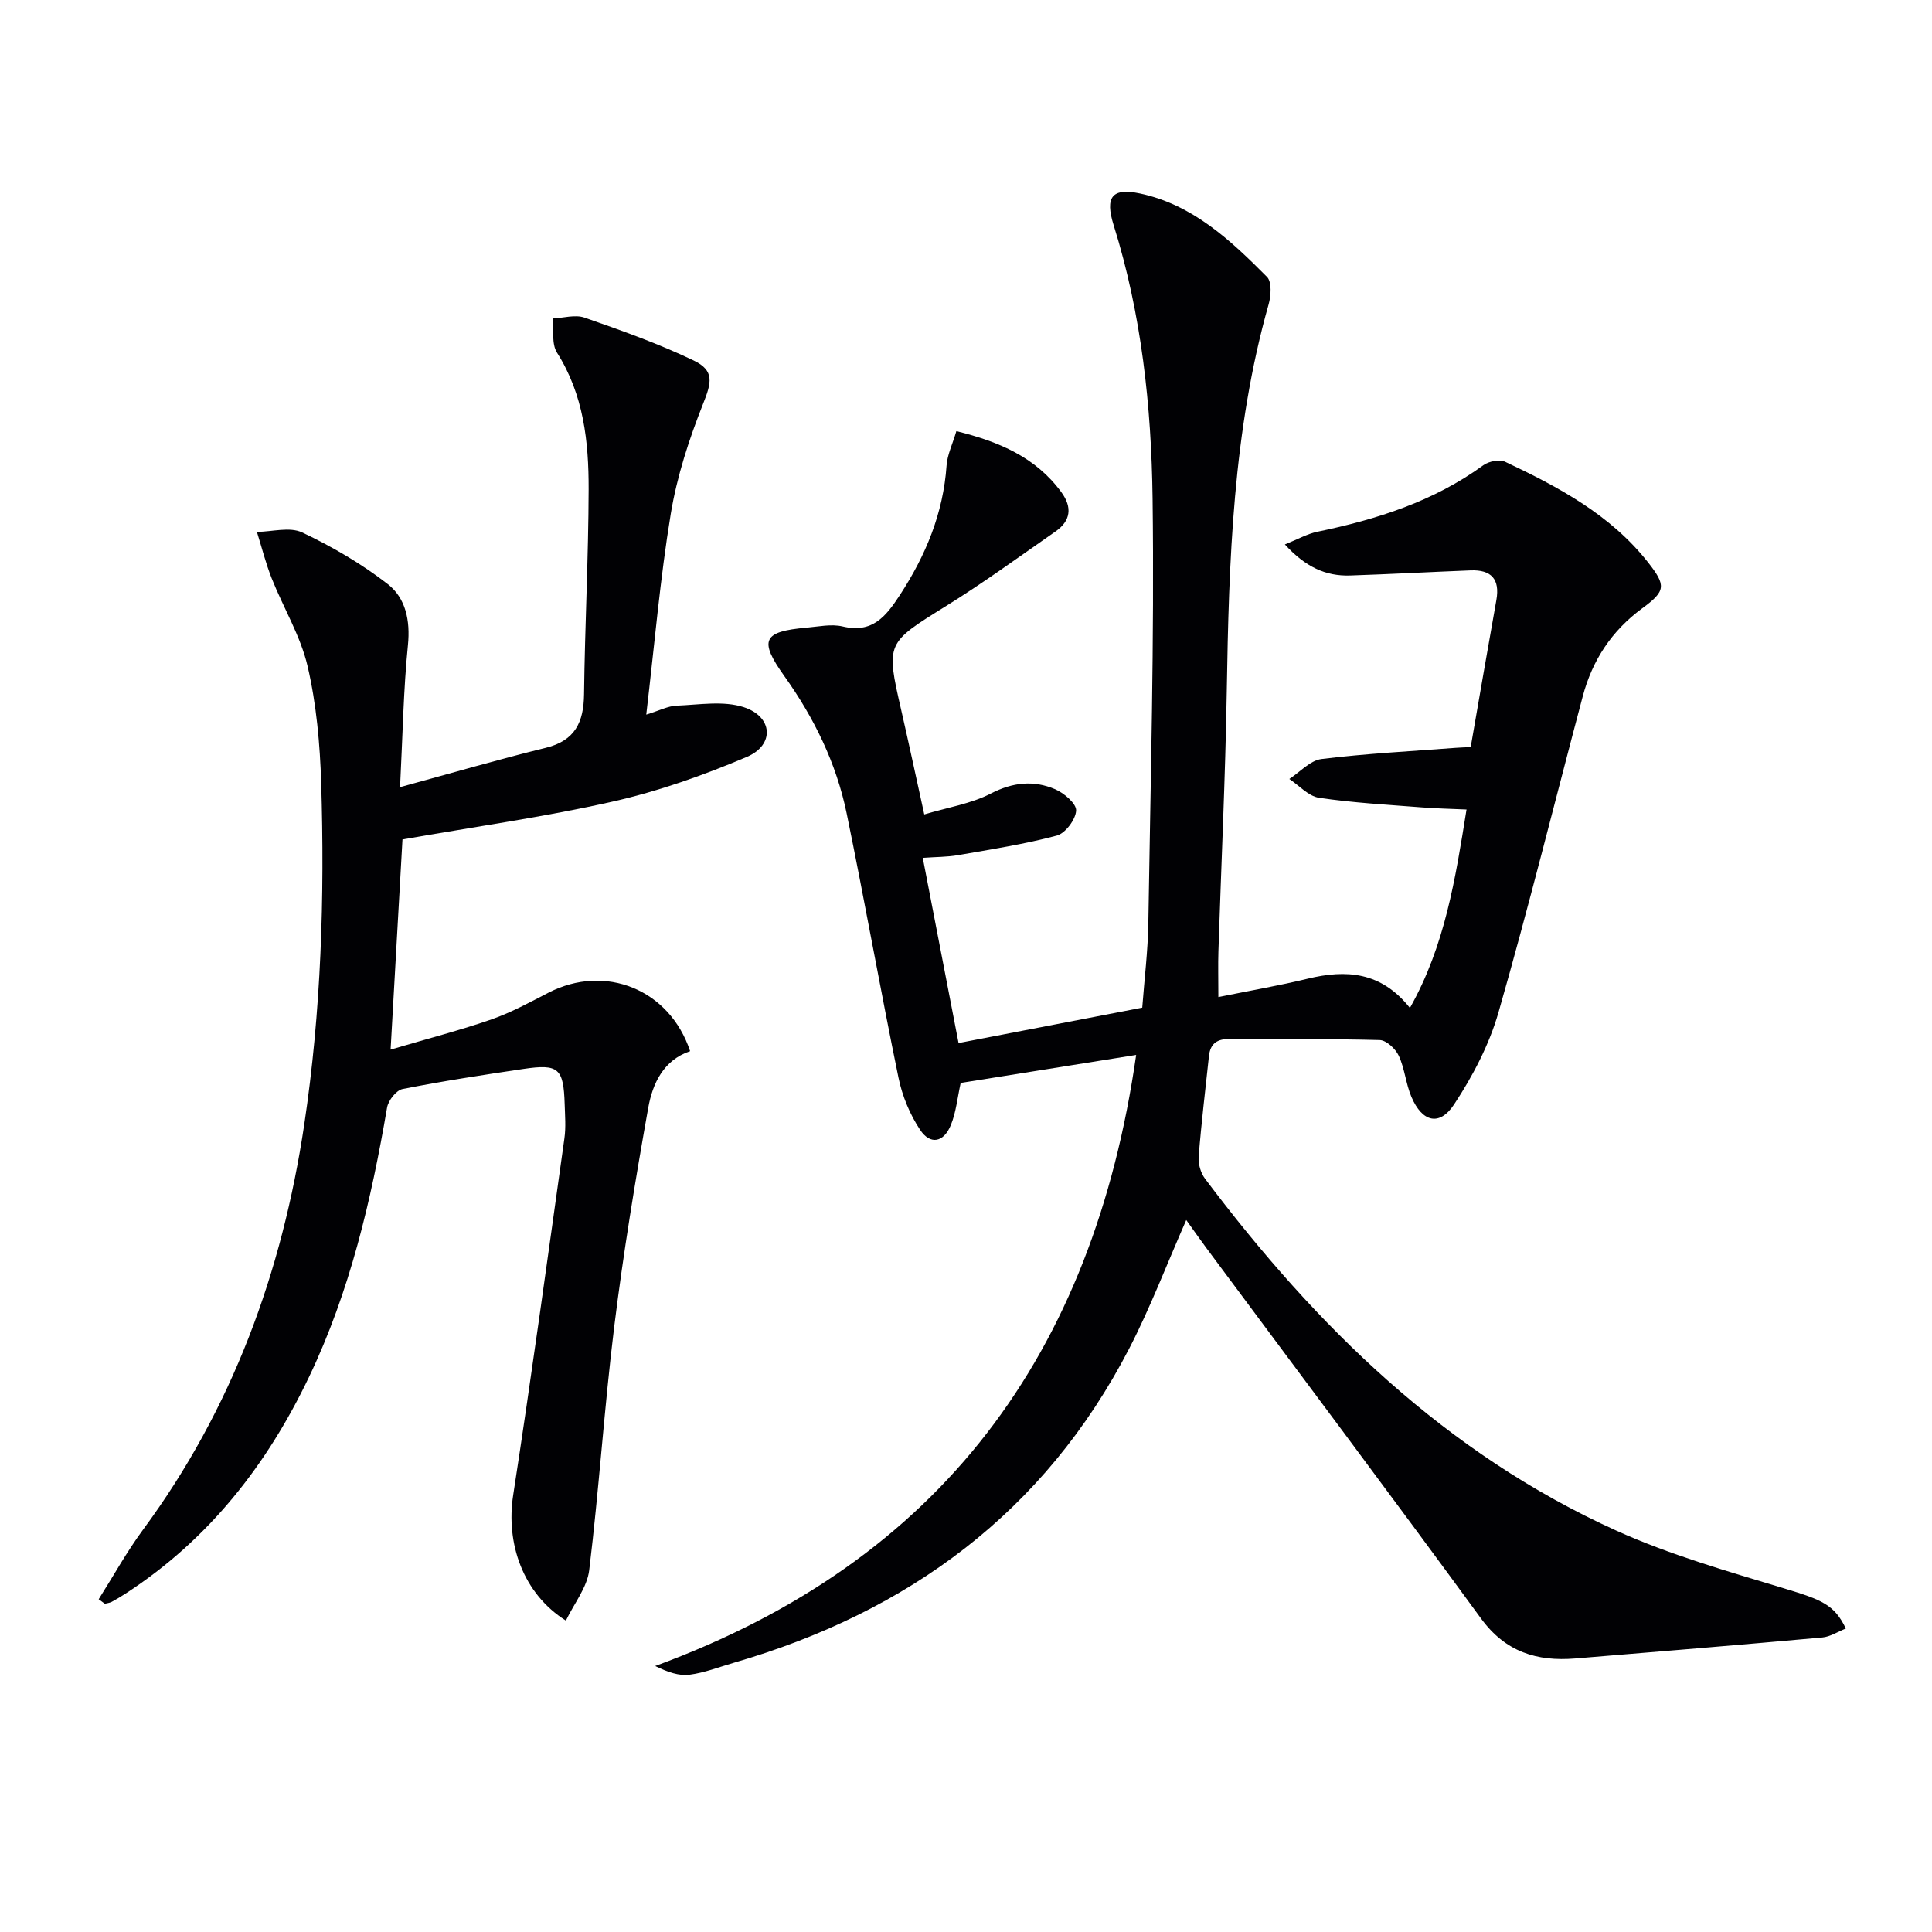
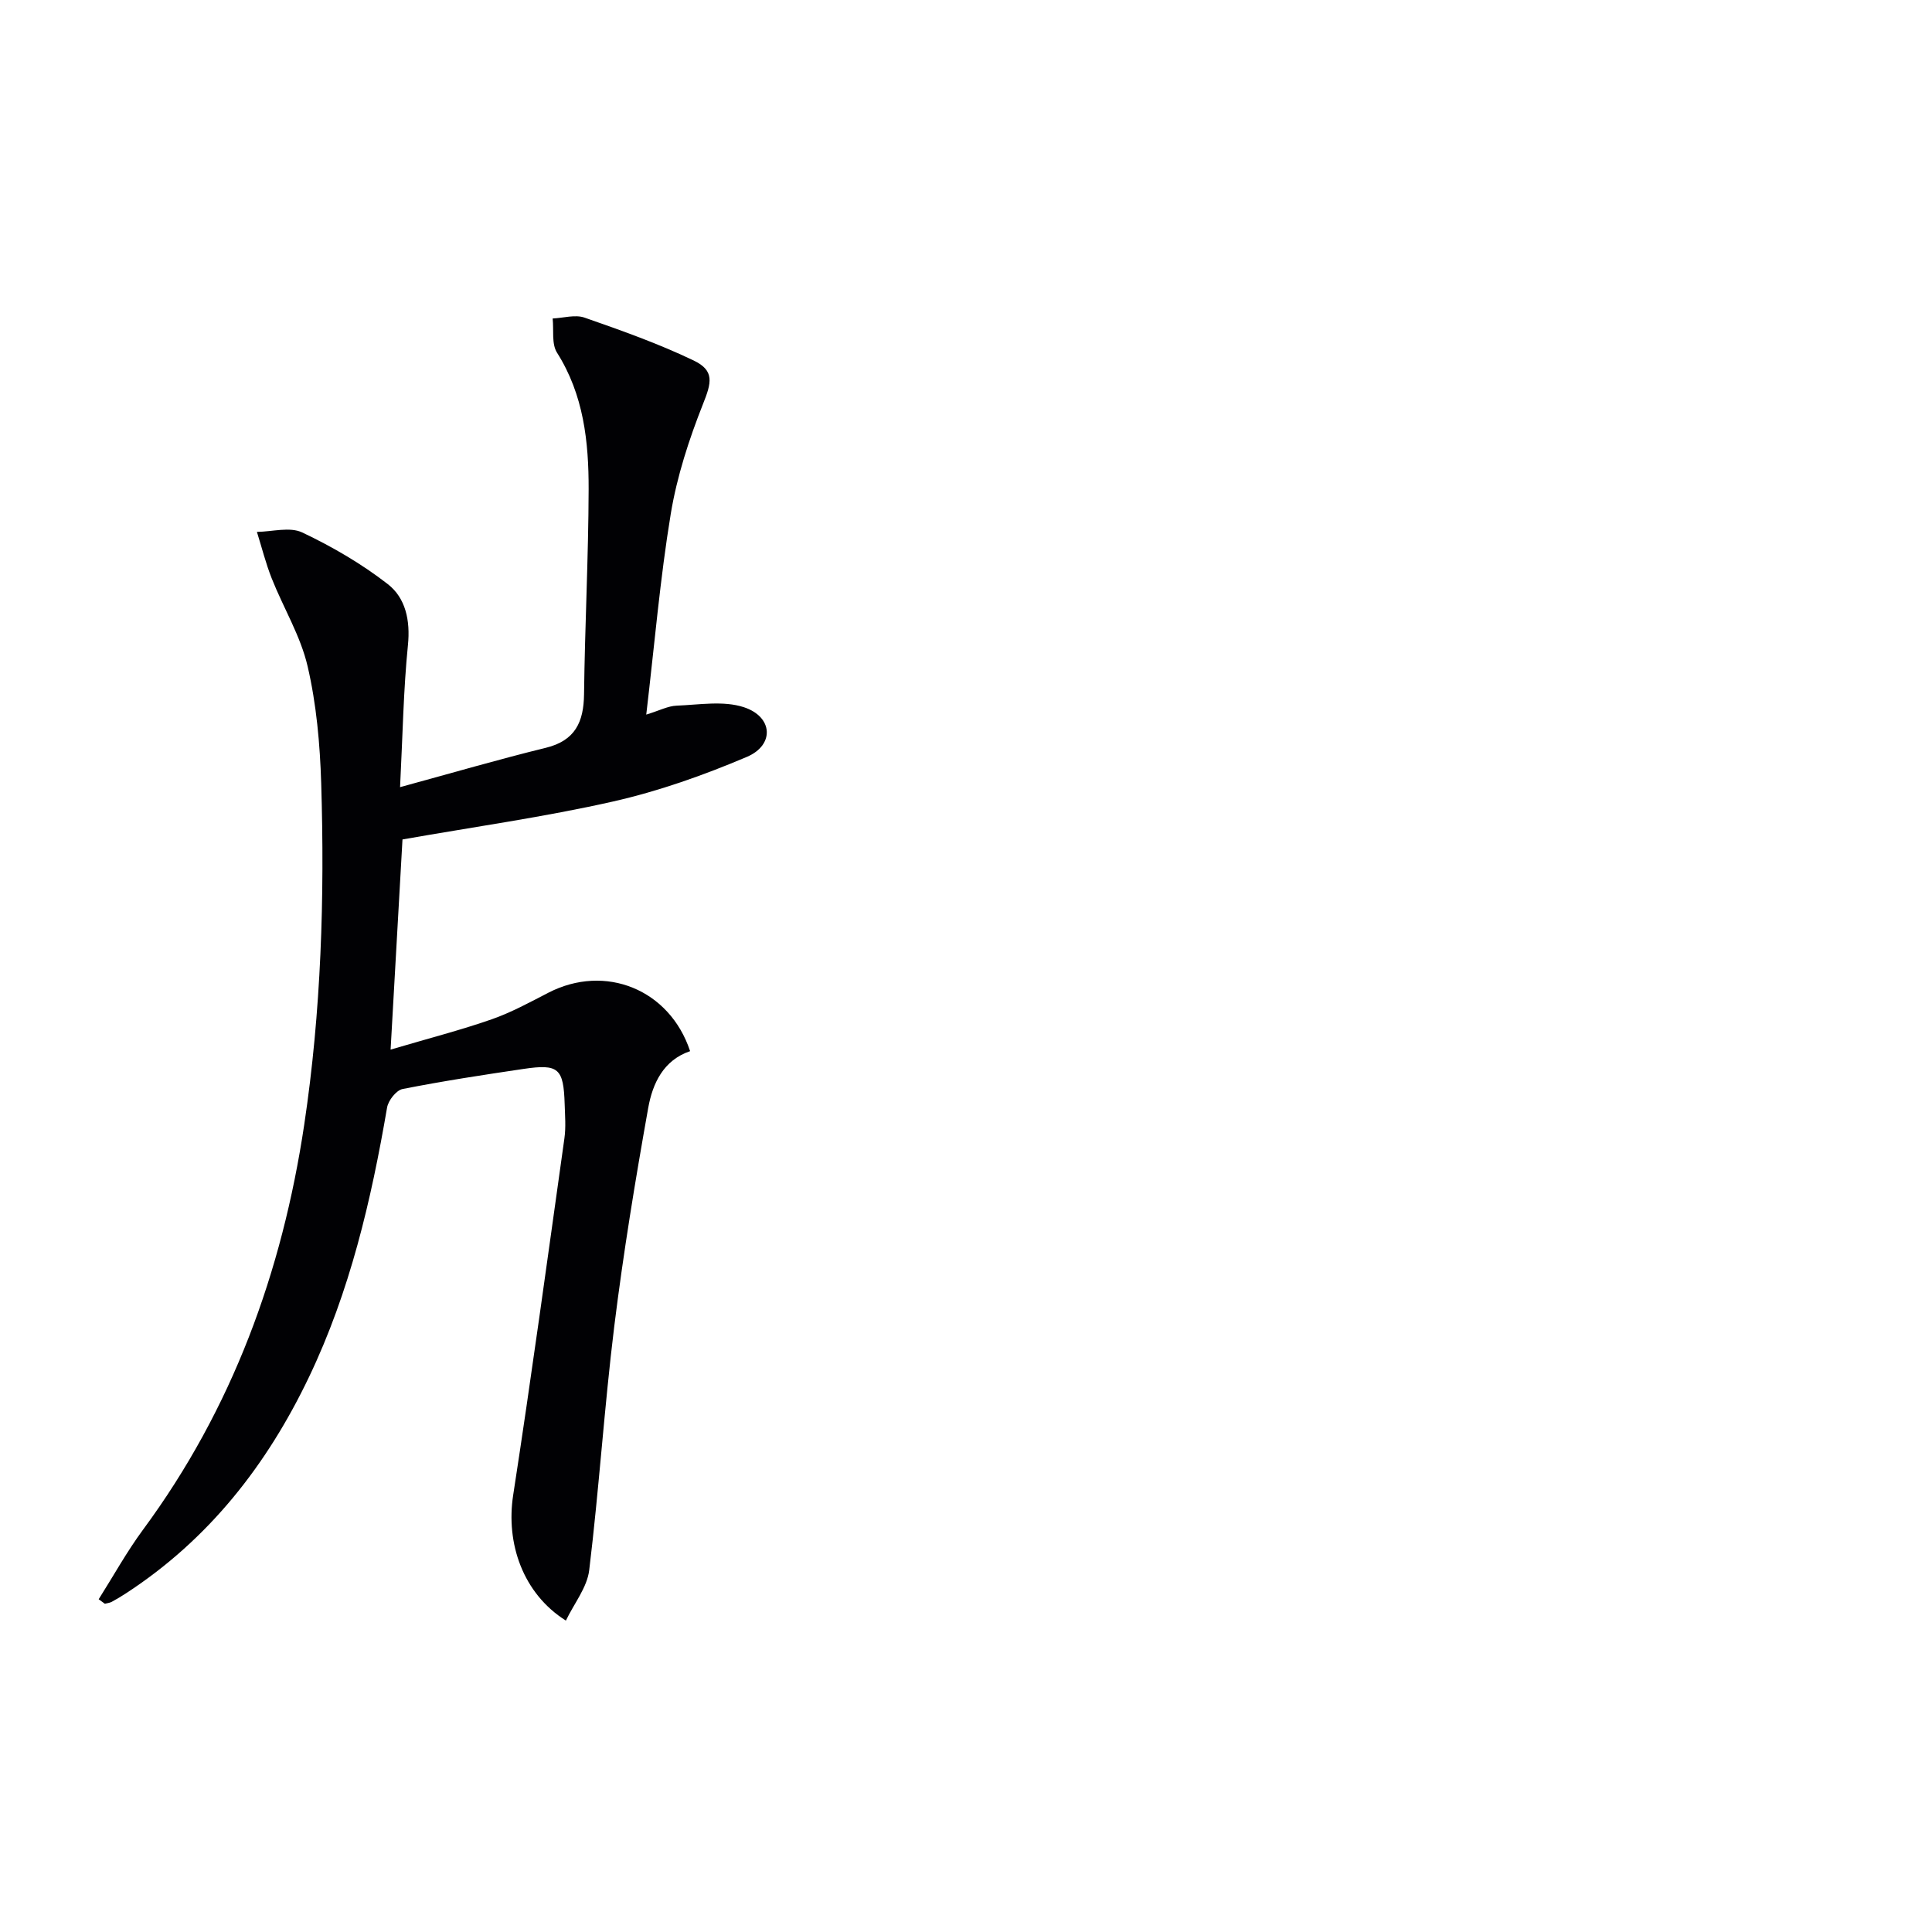
<svg xmlns="http://www.w3.org/2000/svg" enable-background="new 0 0 400 400" viewBox="0 0 400 400">
  <g fill="#010104">
-     <path d="m235.23 218.41c-12.71 2.03-24.49 3.91-36.33 5.8-.67 3.01-.94 6.02-2.03 8.7-1.47 3.63-4.26 4.19-6.37 1.01-2.13-3.2-3.71-7.04-4.48-10.81-3.75-18.2-6.98-36.51-10.73-54.71-2.14-10.38-6.73-19.77-12.9-28.42-5.32-7.46-4.45-9.24 4.6-10.03 2.49-.22 5.12-.8 7.46-.25 6.13 1.46 8.92-2 11.84-6.47 5.39-8.25 9-16.97 9.69-26.88.16-2.22 1.22-4.37 2.03-7.09 8.84 2.19 16.41 5.39 21.73 12.64 2.3 3.14 1.95 5.94-1.22 8.14-7.48 5.21-14.86 10.59-22.6 15.4-12.46 7.75-12.54 7.57-9.32 21.63 1.55 6.77 3 13.57 4.76 21.55 4.84-1.45 9.65-2.2 13.75-4.31 4.56-2.36 8.89-2.81 13.34-.91 1.85.79 4.43 2.99 4.35 4.42-.1 1.86-2.23 4.71-4 5.18-6.7 1.79-13.6 2.85-20.45 4.05-2.24.39-4.54.36-7.3.56 2.52 13.03 4.93 25.49 7.41 38.34 12.86-2.48 25.35-4.88 38.03-7.33.45-5.97 1.17-11.74 1.26-17.52.45-29.31 1.26-58.63.88-87.93-.25-19.08-2.29-38.13-8.06-56.55-1.83-5.84-.35-7.79 5.46-6.56 10.91 2.31 18.77 9.7 26.29 17.27 1.02 1.03.84 3.92.33 5.7-7.41 26.21-8.22 53.1-8.66 80.06-.3 17.96-1.15 35.92-1.73 53.88-.09 2.79-.01 5.58-.01 9.46 6.63-1.35 12.6-2.37 18.48-3.8 7.99-1.94 15.21-1.47 21.18 6.05 7.27-12.91 9.41-26.72 11.72-41.08-3.35-.15-6.31-.21-9.24-.44-7.11-.56-14.26-.94-21.3-1.99-2.2-.33-4.11-2.54-6.15-3.89 2.21-1.43 4.31-3.84 6.66-4.13 9.22-1.14 18.53-1.61 27.81-2.32.98-.08 1.96-.1 3.08-.15 1.79-10.28 3.52-20.37 5.32-30.46.77-4.34-1.09-6.3-5.35-6.13-8.31.33-16.61.78-24.91 1.06-5.08.17-9.27-1.77-13.53-6.43 2.72-1.09 4.65-2.2 6.73-2.63 12.29-2.54 24.06-6.27 34.38-13.78 1.12-.82 3.35-1.24 4.52-.69 11.03 5.21 21.77 10.93 29.53 20.77 3.81 4.84 3.72 5.97-1.18 9.56-6.31 4.63-10.33 10.75-12.31 18.22-5.79 21.81-11.22 43.73-17.44 65.41-1.92 6.71-5.33 13.21-9.19 19.07-3.03 4.6-6.61 3.68-8.84-1.55-1.16-2.72-1.38-5.85-2.62-8.52-.66-1.43-2.56-3.21-3.94-3.25-10.32-.29-20.66-.11-30.99-.23-2.65-.03-4.09.91-4.37 3.55-.74 6.94-1.58 13.87-2.13 20.83-.12 1.49.42 3.36 1.32 4.56 23.01 30.59 49.83 56.9 85.2 72.88 11.12 5.02 23.03 8.41 34.76 11.96 7.81 2.36 10.34 3.36 12.71 8.29-1.65.65-3.22 1.7-4.87 1.85-17.04 1.54-34.1 2.95-51.15 4.35-7.93.65-14.45-1.34-19.52-8.29-18.74-25.66-37.83-51.07-56.77-76.58-1.45-1.95-2.84-3.95-4.25-5.91-4 9.08-7.41 18.09-11.8 26.59-17.53 33.89-45.72 54.59-81.92 65.09-3.03.88-6.03 2.06-9.12 2.46-2.16.28-4.47-.51-7.11-1.8 59.23-21.74 90.71-64.64 99.58-126.52z" />
    <path d="m20.43 331.11c3.04-4.81 5.81-9.83 9.18-14.4 18.49-25.05 28.8-53.31 33.38-83.88 3.51-23.44 4.24-47.04 3.51-70.67-.25-8.1-.98-16.33-2.81-24.2-1.46-6.3-5.01-12.1-7.43-18.2-1.24-3.13-2.06-6.42-3.07-9.64 3.16-.03 6.81-1.1 9.38.12 6.21 2.94 12.29 6.48 17.71 10.69 3.7 2.87 4.69 7.52 4.18 12.62-.93 9.22-1.08 18.52-1.63 29.42 10.82-2.95 20.44-5.76 30.16-8.14 6.1-1.49 7.86-5.34 7.93-11.1.17-14.14.91-28.28.95-42.43.02-9.84-1.02-19.56-6.55-28.29-1.15-1.82-.64-4.69-.9-7.07 2.21-.1 4.66-.86 6.6-.18 7.63 2.66 15.3 5.38 22.58 8.87 4.42 2.11 3.69 4.64 1.96 8.99-2.9 7.32-5.4 14.99-6.68 22.73-2.21 13.38-3.35 26.94-5.08 41.6 2.77-.85 4.5-1.78 6.27-1.85 4.67-.18 9.7-1.07 13.94.32 6.04 1.98 6.39 7.83.63 10.28-8.95 3.8-18.27 7.11-27.75 9.25-14.21 3.21-28.69 5.23-43.56 7.85-.78 13.73-1.57 27.71-2.46 43.51 8.12-2.4 14.63-4.07 20.95-6.28 4.05-1.42 7.88-3.52 11.72-5.5 11.77-6.06 25.1-.7 29.34 12.1-5.54 1.87-7.77 6.71-8.67 11.73-2.68 15.01-5.16 30.08-7.03 45.21-2.07 16.79-3.15 33.71-5.19 50.51-.43 3.58-3.12 6.88-4.83 10.45-8.91-5.62-12.46-16-10.91-26 3.79-24.59 7.15-49.25 10.61-73.89.32-2.29.12-4.66.05-6.99-.23-7.48-1.24-8.42-8.53-7.34-8.37 1.24-16.74 2.52-25.03 4.16-1.31.26-2.96 2.37-3.21 3.84-3.29 19.21-7.69 38.07-16.16 55.78-8.72 18.24-20.78 33.64-37.88 44.78-.97.63-1.96 1.23-2.98 1.78-.42.22-.93.26-1.41.39-.45-.33-.86-.63-1.28-.93z" />
  </g>
</svg>